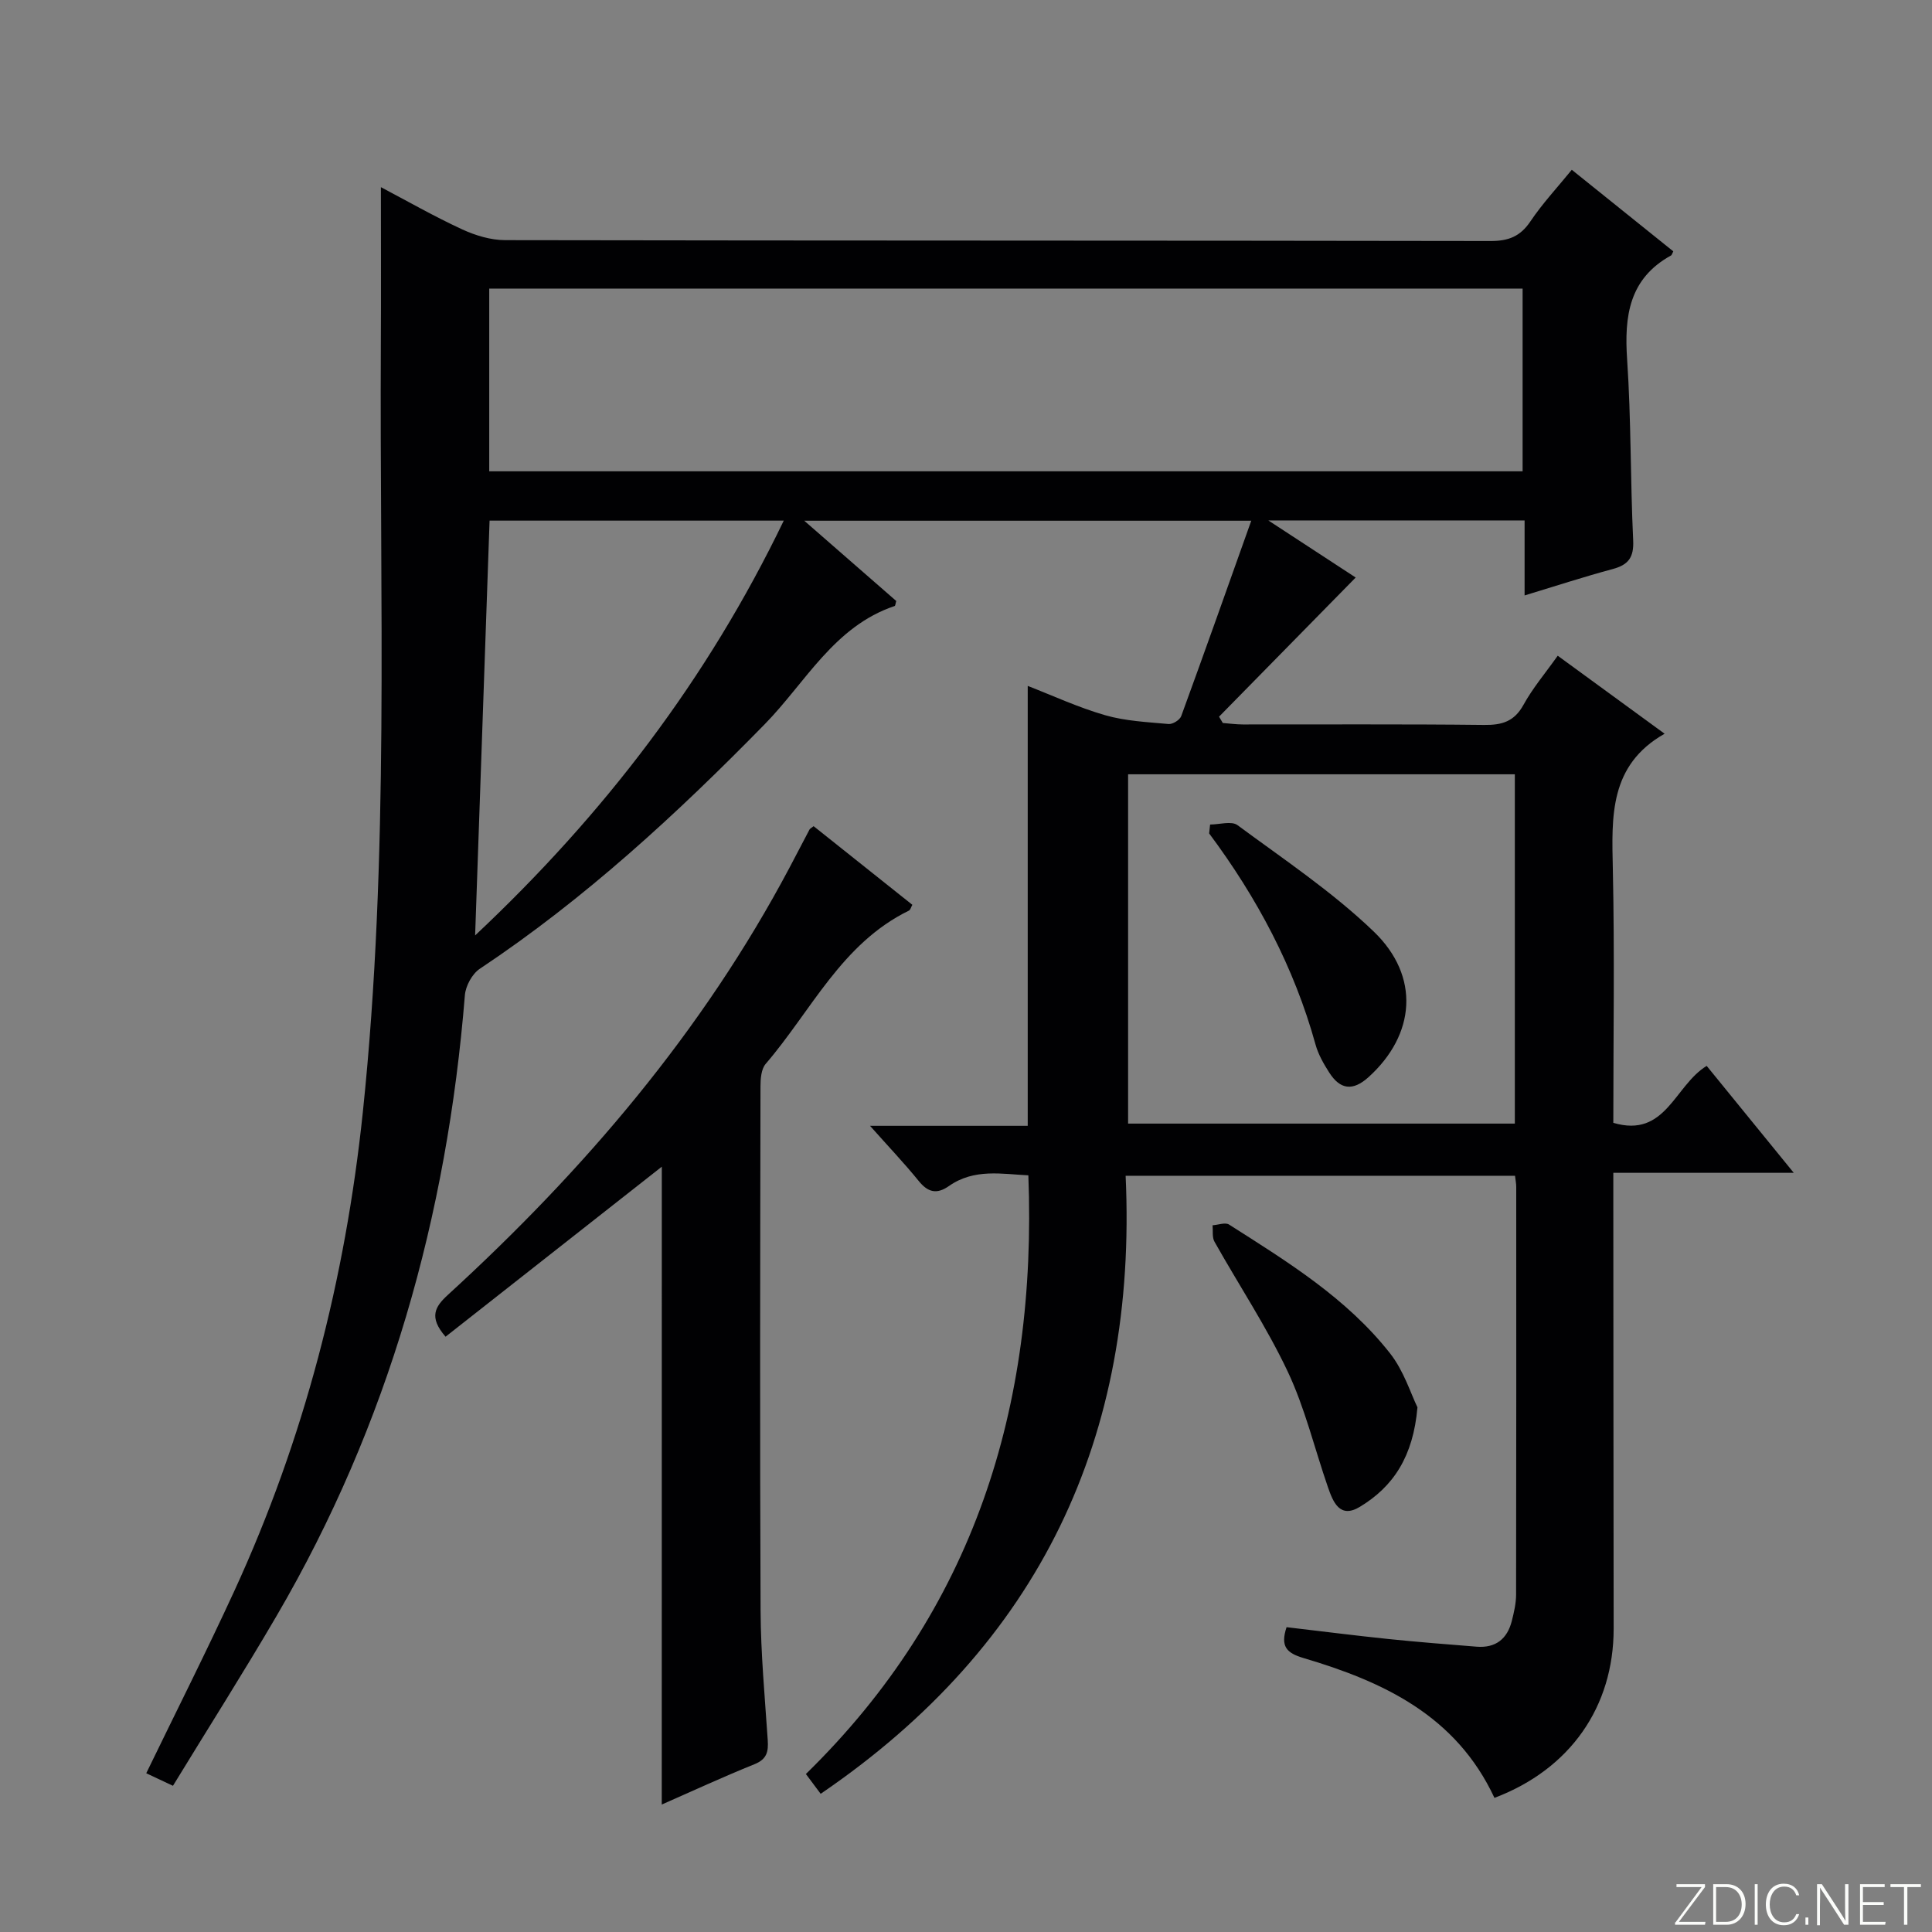
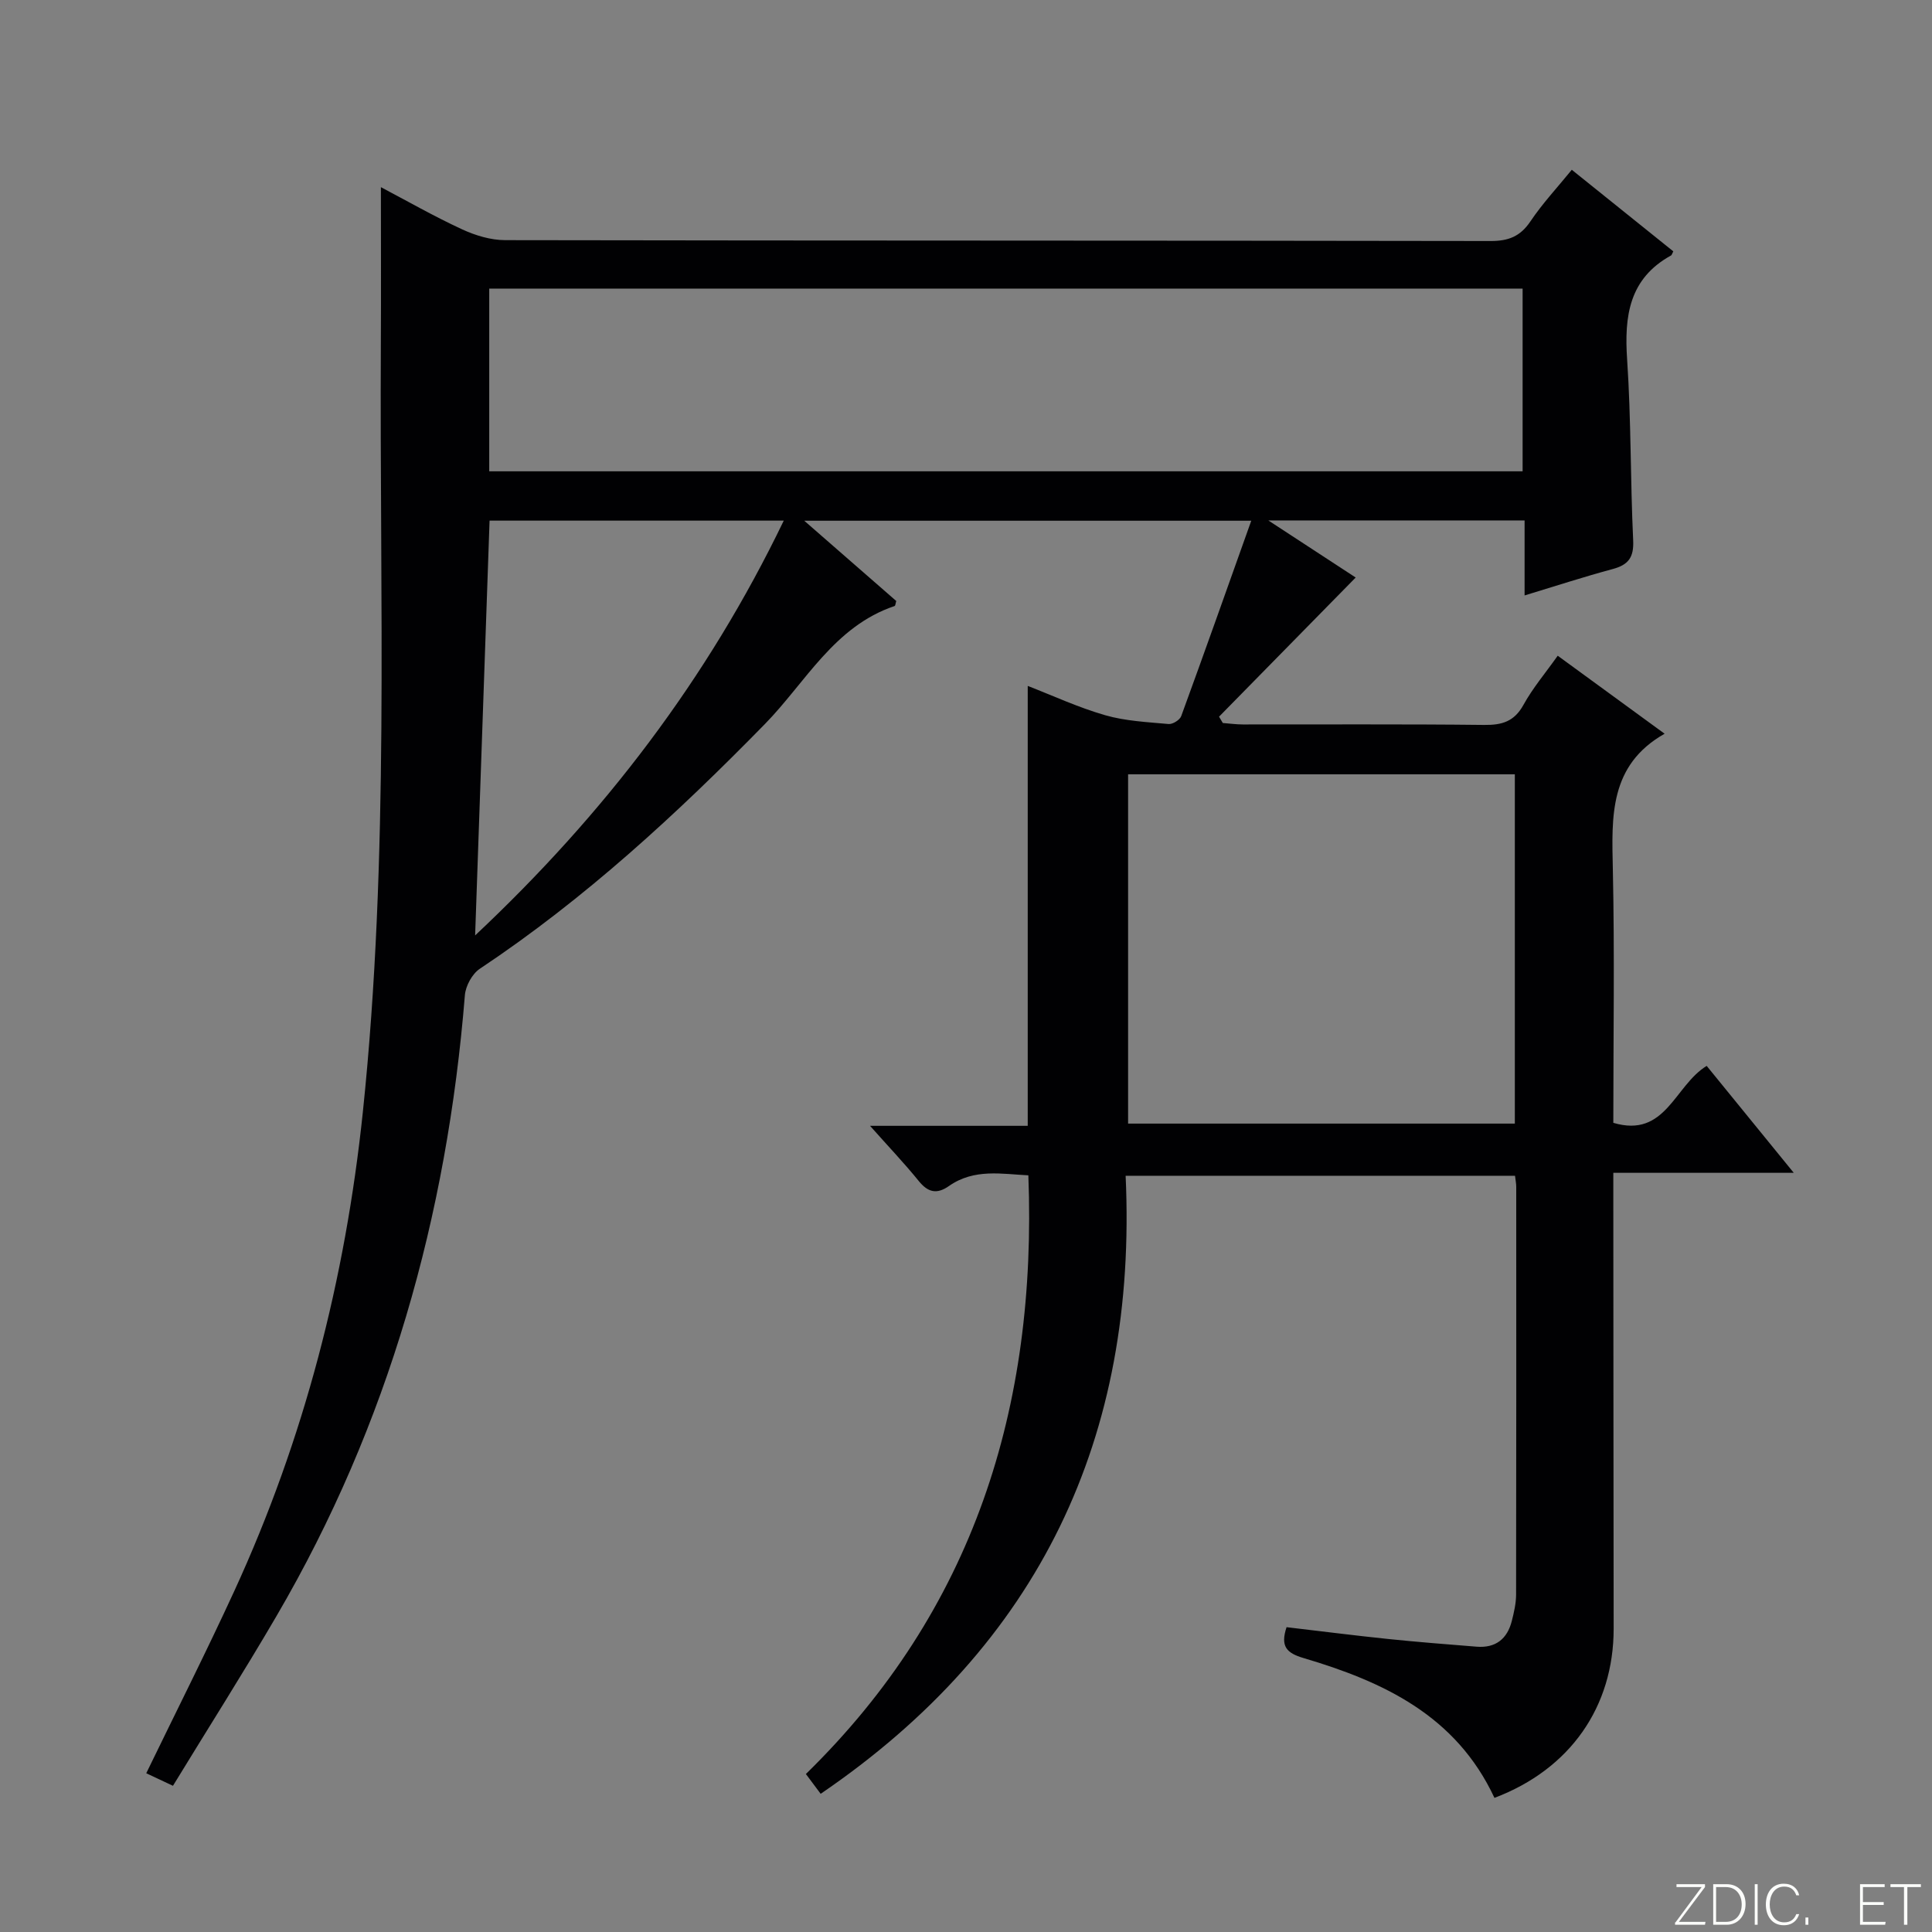
<svg xmlns="http://www.w3.org/2000/svg" enable-background="new 0 0 400 400" viewBox="0 0 400 400">
  <rect x="0" y="0" width="400" height="400" fill="#808080" stroke="none" />
  <g fill="#fbfcfa">
    <path d="m346.9 398 5.4-7.3h-5.2v-.6h5.9v.6l-5.4 7.2h5.5l-.1.6h-6.2v-.5z" />
    <path d="m354.7 390.1h2.8c2.3 0 3.9 1.6 3.9 4.1s-1.6 4.3-3.9 4.3h-2.8zm.6 7.8h2c2.2 0 3.3-1.6 3.3-3.6 0-1.8-1-3.6-3.3-3.6h-2z" />
    <path d="m363.9 390.1v8.4h-.6v-8.4z" />
    <path d="m372.5 396.3c-.4 1.3-1.4 2.3-3.2 2.3-2.4 0-3.7-1.9-3.7-4.3 0-2.3 1.2-4.3 3.7-4.3 1.8 0 2.9 1 3.2 2.4h-.6c-.4-1.1-1.1-1.8-2.5-1.8-2.1 0-3 1.9-3 3.7s.9 3.7 3 3.7c1.4 0 2.1-.7 2.5-1.7z" />
    <path d="m373.8 398.5v-1.5h.6v1.5z" />
-     <path d="m376.2 398.5v-8.4h1c1.3 2 4.4 6.7 4.9 7.6-.1-1.2-.1-2.4-.1-3.8v-3.8h.7v8.4h-.9c-1.2-1.9-4.4-6.8-5-7.7.1 1.1 0 2.3 0 3.9v3.9h-.6z" />
    <path d="m390 394.4h-4.3v3.5h4.7l-.1.6h-5.2v-8.4h5.1v.6h-4.5v3.1h4.3v.7z" />
    <path d="m394.2 390.7h-2.8v-.6h6.3v.6h-2.8v7.8h-.7z" />
  </g>
  <path d="m309.41 372.23c-7.96-17.08-23.05-24.07-39.53-28.95-3.47-1.03-4.85-2.37-3.51-6.39 6.93.81 13.95 1.71 20.99 2.44 6.11.63 12.24 1.11 18.37 1.6 3.93.31 6.34-1.61 7.28-5.35.44-1.76.87-3.58.88-5.38.05-28.16.04-56.33.03-84.49 0-.65-.14-1.29-.25-2.28-26.65 0-53.21 0-80.62 0 2.47 54.01-17.73 97.01-63.14 127.96-1.15-1.55-2-2.68-3.06-4.1 34.72-33.91 47.88-75.96 46.06-123.95-5.43-.26-11.2-1.46-16.42 2.2-2.52 1.77-4.34 1.36-6.28-1.03-2.99-3.69-6.27-7.13-10.08-11.42h32.65c0-30.47 0-60.53 0-91.08 5.11 1.98 10.45 4.46 16.04 6.07 4.2 1.21 8.72 1.42 13.12 1.82.85.08 2.33-.84 2.62-1.64 4.83-13.21 9.52-26.47 14.5-40.45-31.23 0-61.26 0-92.55 0 6.84 5.97 12.97 11.32 19.05 16.62-.15.47-.17.98-.34 1.04-12.53 4.21-18.43 15.83-26.88 24.46-18.23 18.62-37.26 36.17-59.01 50.65-1.57 1.05-2.92 3.53-3.08 5.45-3.69 45.69-15.78 88.82-39 128.55-6.87 11.76-14.18 23.26-21.44 35.15-2.23-1.05-3.85-1.81-5.53-2.6 6.17-12.73 12.43-25.12 18.23-37.73 14.49-31.52 22.98-64.56 26.61-99.13 5.55-53 3.44-106.11 3.73-159.19.06-10.6.01-21.21.01-32.33 5.45 2.87 11.01 6.05 16.81 8.73 2.75 1.27 5.94 2.24 8.93 2.24 67.99.12 135.99.06 203.98.18 3.72.01 6.17-.93 8.28-4.07 2.49-3.71 5.58-7.01 8.56-10.68 7.16 5.76 14.13 11.35 21.02 16.89-.29.56-.33.77-.45.84-8.72 4.8-9.72 12.57-9.11 21.56.84 12.44.66 24.95 1.25 37.41.17 3.53-.96 5.08-4.22 5.96-5.89 1.58-11.7 3.48-18.26 5.47 0-5.41 0-10.31 0-15.53-17.65 0-34.67 0-53.06 0 7.17 4.69 13.24 8.65 18.09 11.82-9.36 9.53-18.82 19.17-28.29 28.81.26.44.52.87.78 1.31 1.38.1 2.76.3 4.14.3 16.67.02 33.33-.09 50 .1 3.7.04 6.21-.72 8.11-4.16 1.91-3.47 4.52-6.55 7.09-10.17 7.23 5.27 14.3 10.44 22.13 16.15-11.48 6.51-10.96 17.12-10.72 28 .38 17.47.1 34.95.1 52.56 10.87 3.23 12.65-7.72 19.33-11.79 5.77 7.08 11.6 14.25 18.03 22.14-12.7 0-24.7 0-37.36 0v5.89c.02 29.5.03 58.99.07 88.49 0 16.15-8.97 29.09-24.68 35.03zm5.83-274.65c0-12.84 0-25.22 0-37.83-71.54 0-142.72 0-213.95 0v37.83zm-81.68 62.73v72.32h80.07c0-24.27 0-48.18 0-72.32-26.72 0-53.15 0-80.07 0zm-135.19 33.36c26.76-25.14 48.11-53.11 63.9-85.88-20.92 0-40.96 0-60.91 0-.99 28.57-1.97 56.75-2.99 85.88z" fill="#010103" />
-   <path d="m137.02 241.55c-14.69 11.55-29.68 23.34-44.77 35.2-3.53-4.05-2.19-6.22.49-8.67 28.19-25.79 52.73-54.51 70.73-88.46 1.39-2.63 2.76-5.28 4.15-7.91.07-.13.25-.21.83-.66 6.71 5.34 13.52 10.77 20.44 16.28-.27.47-.39 1.05-.72 1.21-13.92 6.79-20.2 20.74-29.64 31.72-.93 1.08-1.08 3.1-1.08 4.68-.06 36.15-.14 72.29.02 108.44.04 8.96.88 17.92 1.48 26.87.16 2.41-.16 3.97-2.74 5.01-6.62 2.67-13.1 5.67-19.2 8.35.01-44.12.01-88.29.01-132.06z" fill="#010103" />
-   <path d="m293.47 291.37c-.88 10.2-4.99 16.41-11.92 20.6-4.16 2.52-5.55-.99-6.62-4.08-2.77-7.99-4.74-16.34-8.33-23.94-4.38-9.27-10.11-17.89-15.15-26.86-.52-.92-.29-2.26-.4-3.41 1.15-.07 2.62-.65 3.41-.15 12.07 7.68 24.35 15.23 33.33 26.66 2.86 3.63 4.3 8.37 5.68 11.18z" fill="#010103" />
-   <path d="m250.54 170.71c1.92 0 4.43-.79 5.67.13 9.59 7.08 19.61 13.78 28.17 21.99 9.75 9.34 8.63 21.44-1.03 30.17-3.29 2.98-5.91 2.58-8.16-.96-1.15-1.8-2.26-3.74-2.82-5.77-4.44-16.03-12.12-30.43-22.03-43.72.07-.61.13-1.23.2-1.84z" fill="#010103" />
</svg>